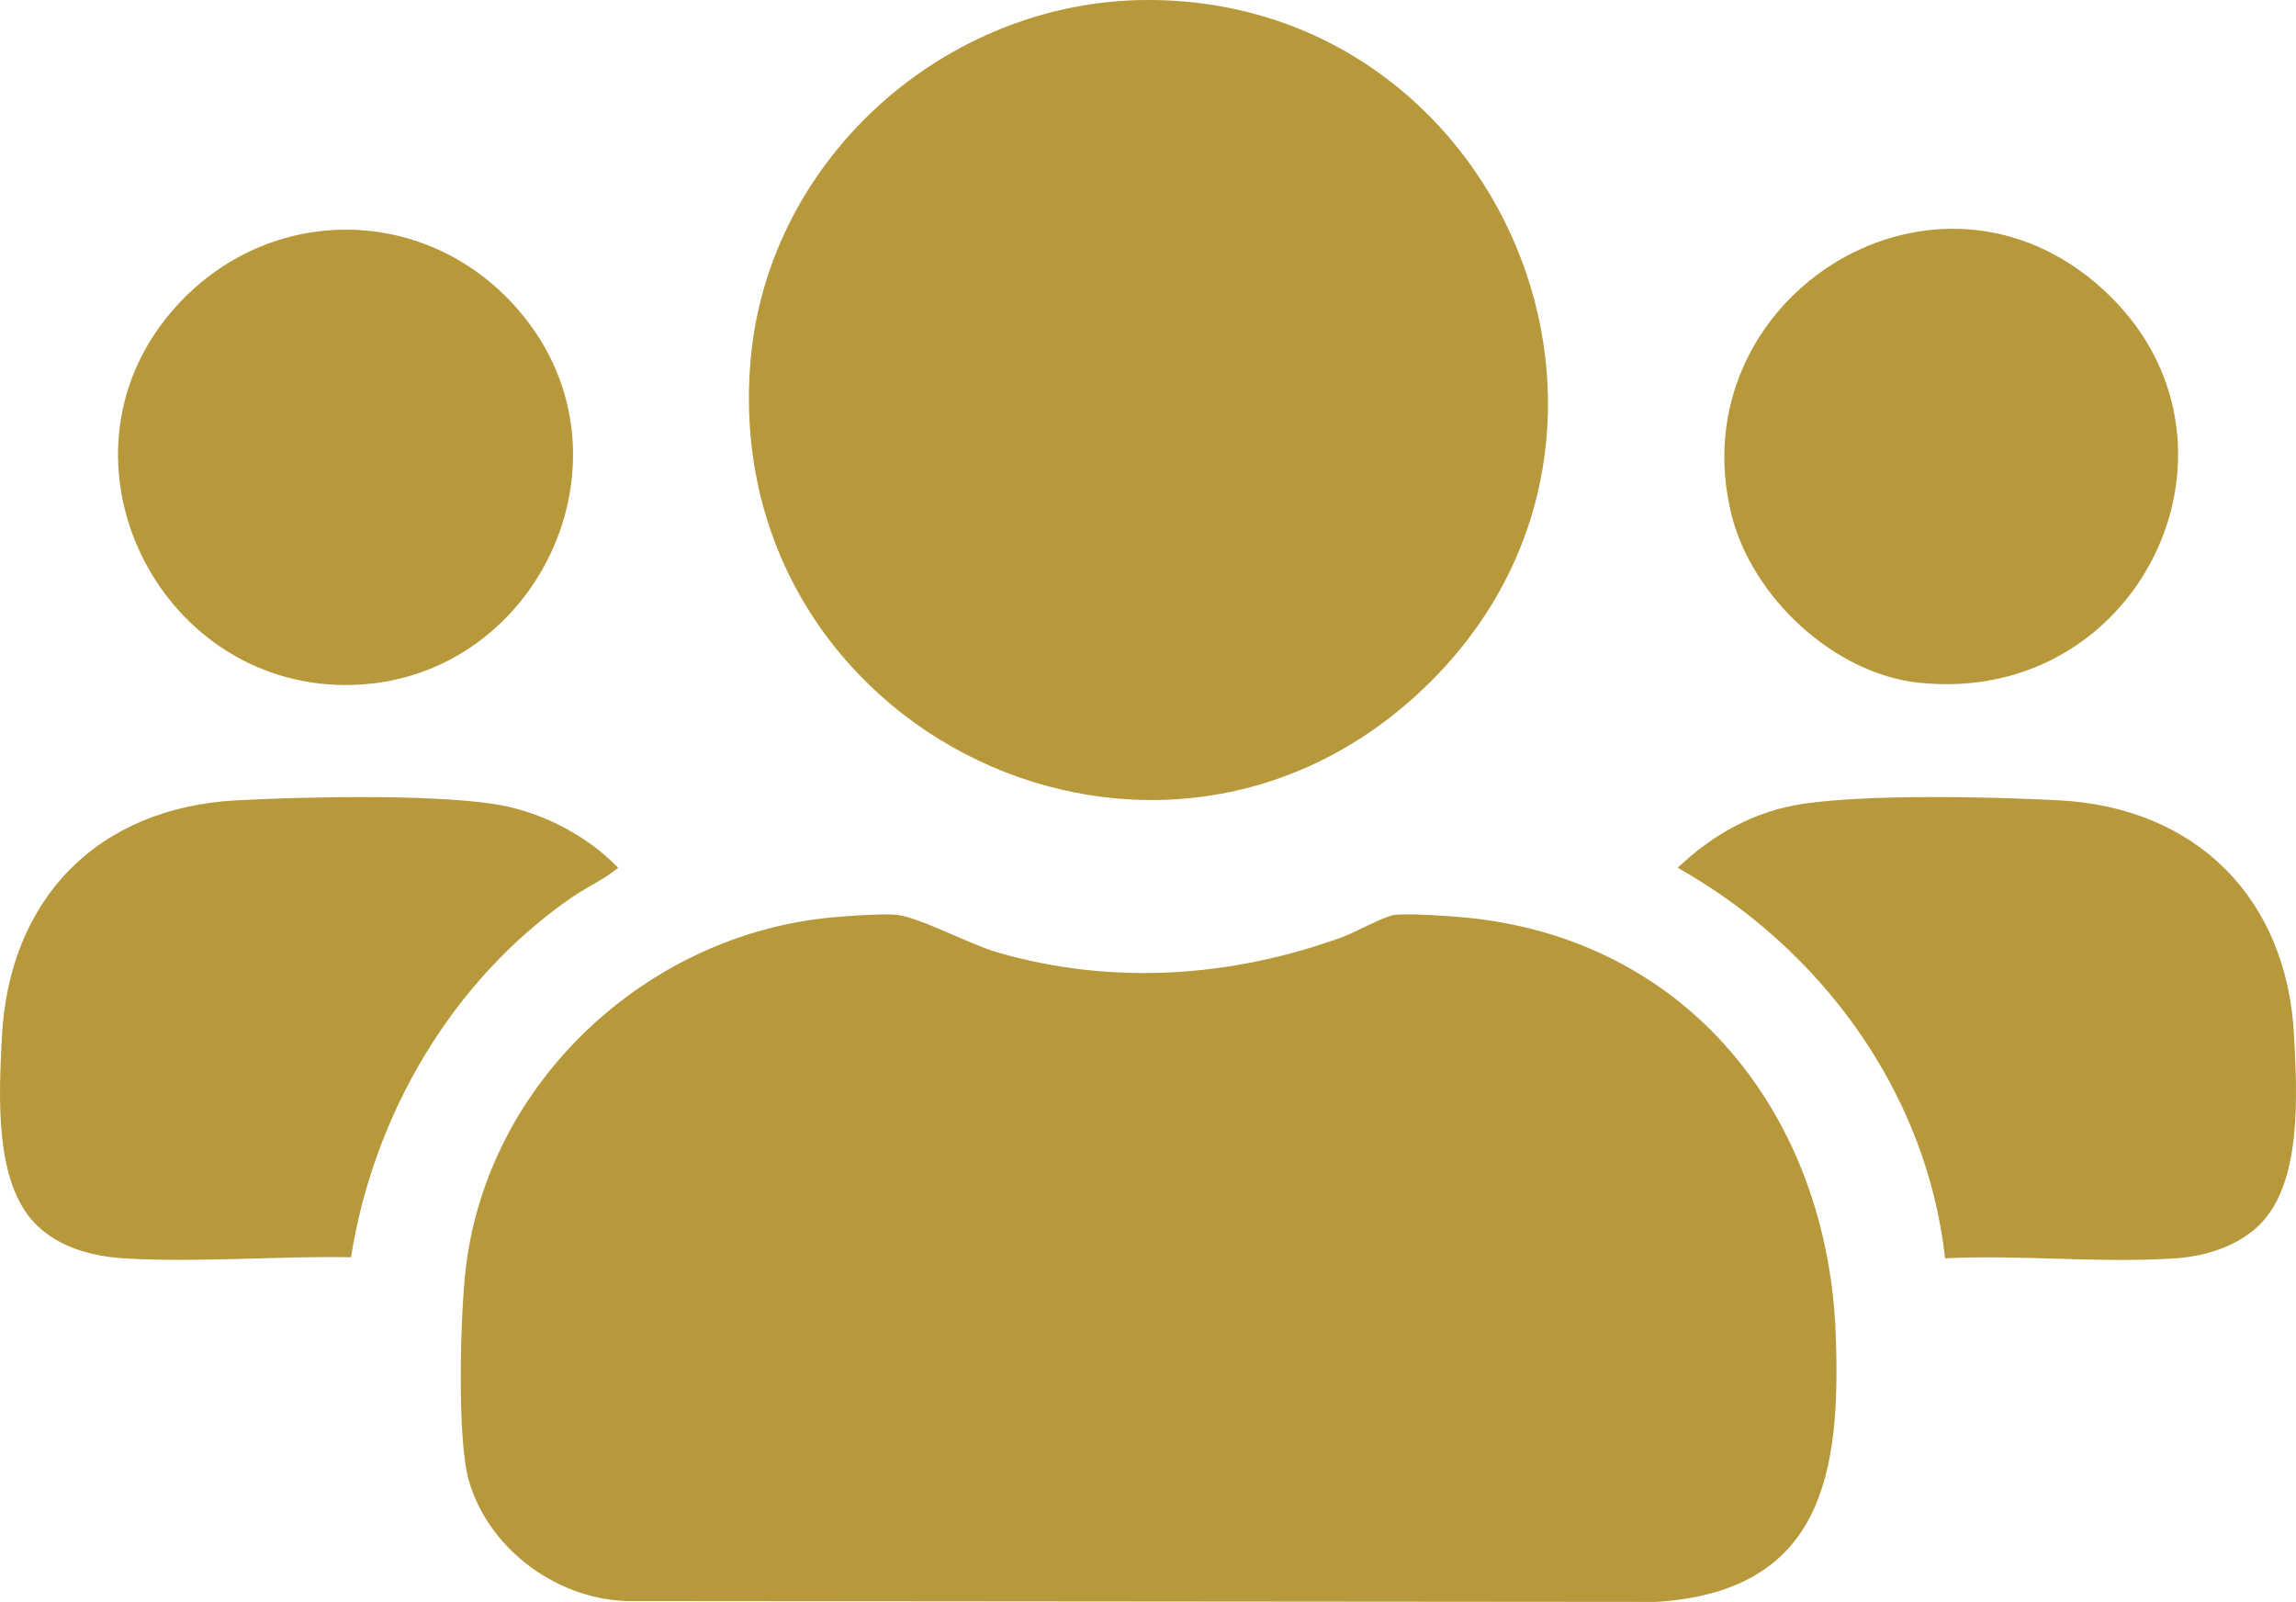
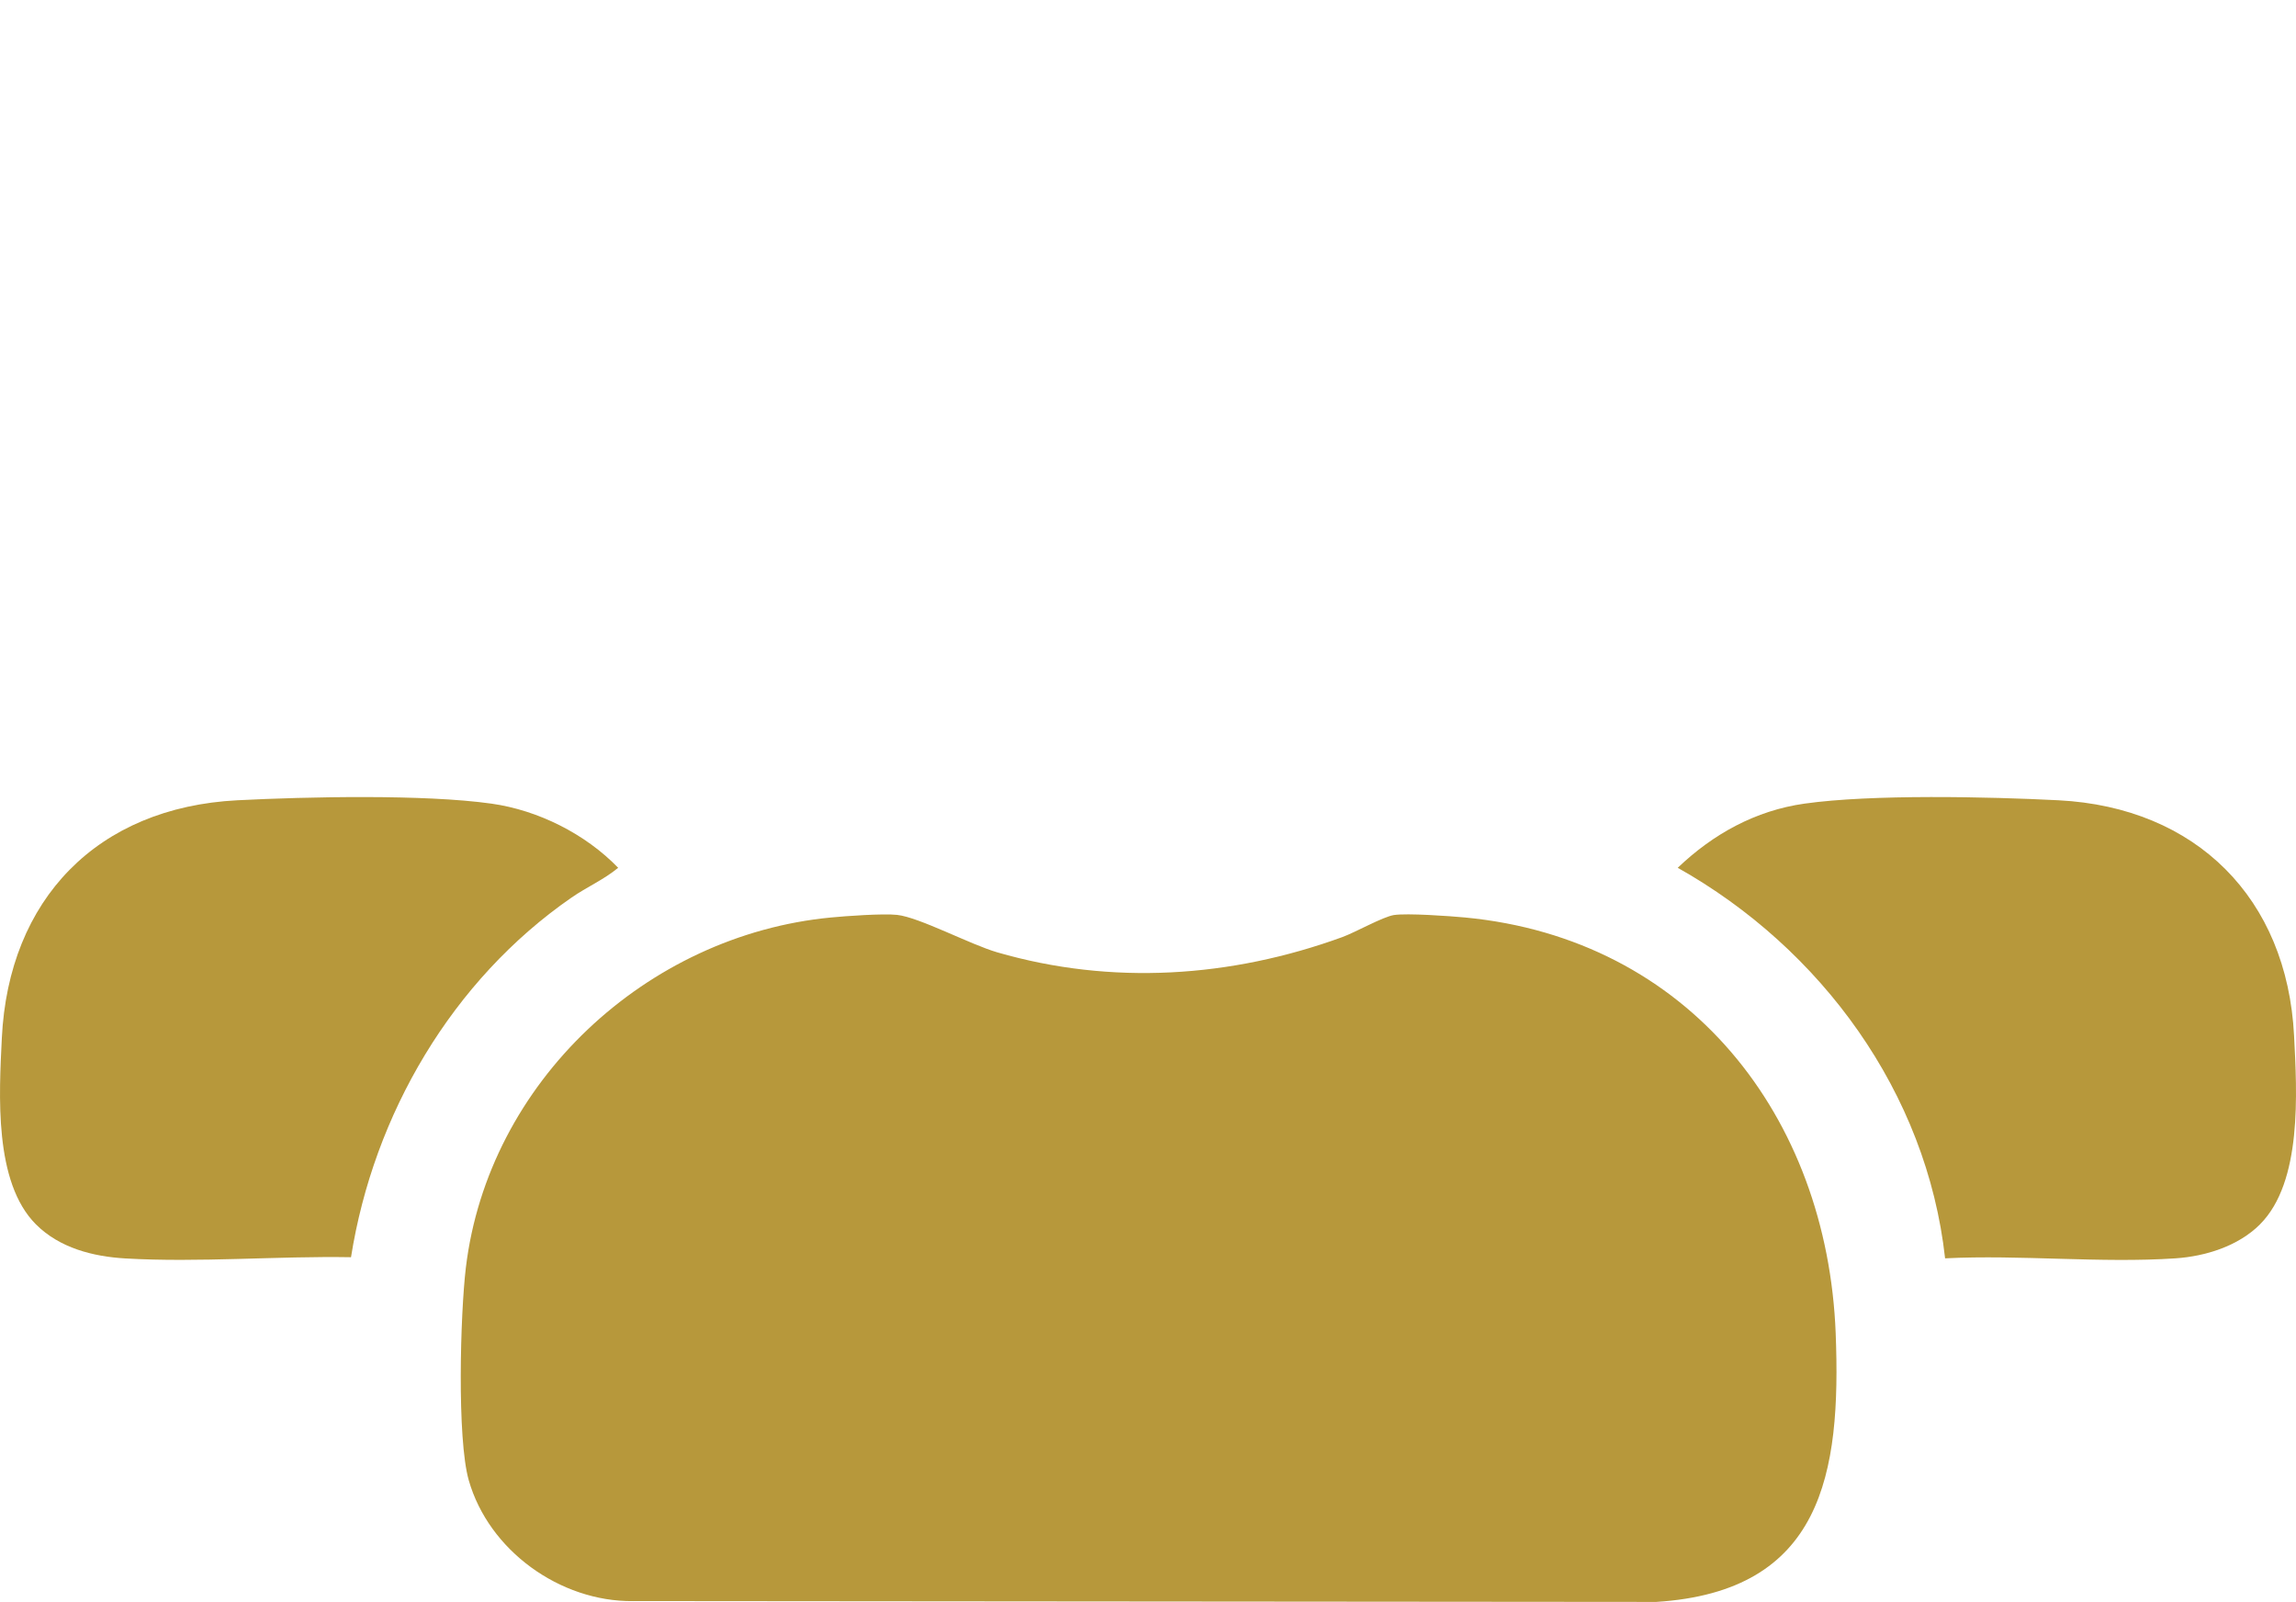
<svg xmlns="http://www.w3.org/2000/svg" id="Layer_1" data-name="Layer 1" viewBox="0 0 451.01 314.61">
  <defs>
    <style>
      .cls-1 {
        fill: #b7983b;
      }
    </style>
  </defs>
  <path class="cls-1" d="M124.34,314.44l200.98.17c32.69-2.06,36.34-25.19,35.27-52.75-1.66-42.6-28.84-77.49-72.81-81.67-2.97-.28-11.37-.88-13.97-.48-2.2.35-7.5,3.37-10.16,4.34-21.84,7.94-45.26,9.51-67.77,2.98-5.3-1.54-15.28-6.87-19.65-7.35-2.73-.3-10.03.22-13,.51-36.28,3.45-67.34,32.37-71.72,68.77-1.09,9.09-1.77,33.53.57,41.76,3.93,13.78,17.92,23.87,32.27,23.73Z" />
-   <path class="cls-1" d="M280.85,134.04C330.72,84.67,294.78-.17,225.33,0c-39.51.1-74.34,31-77.87,70.52-6.55,73.33,80.86,115.52,133.39,63.52Z" />
  <path class="cls-1" d="M7.06,240.46c4.64,4.64,11.2,6.32,17.56,6.69,14.42.84,29.82-.49,44.33-.24,4.45-28.07,19.87-54.42,43.33-70.64,2.99-2.07,6.34-3.51,9.15-5.84-6.41-6.63-15.7-11.31-24.89-12.6-13.22-1.86-36.2-1.36-49.91-.66-27.51,1.41-44.95,19.43-46.27,46.72-.54,11.06-1.58,28.29,6.7,36.57Z" />
  <path class="cls-1" d="M443.93,240.46c8.34-8.33,7.27-25.9,6.7-37.07-1.38-26.98-19.22-44.83-46.27-46.22-13.71-.7-36.69-1.21-49.91.66-9.63,1.36-17.96,5.98-24.89,12.6,28.2,15.84,48.92,44.14,52.52,76.7,14.81-.74,30.57.99,45.27,0,5.9-.4,12.31-2.4,16.59-6.67Z" />
-   <path class="cls-1" d="M67.74,134.53c37.39.19,59.02-44.59,34.2-73.52-18.43-21.48-50.4-21.1-68.53.53-24.16,28.82-2.61,72.81,34.34,73Z" />
-   <path class="cls-1" d="M376.96,134.08c44.67,4.73,69.07-49.51,34.64-78.56-33.14-27.97-81.68,3.75-71.51,45.44,3.95,16.17,20.07,31.35,36.87,33.13Z" />
</svg>